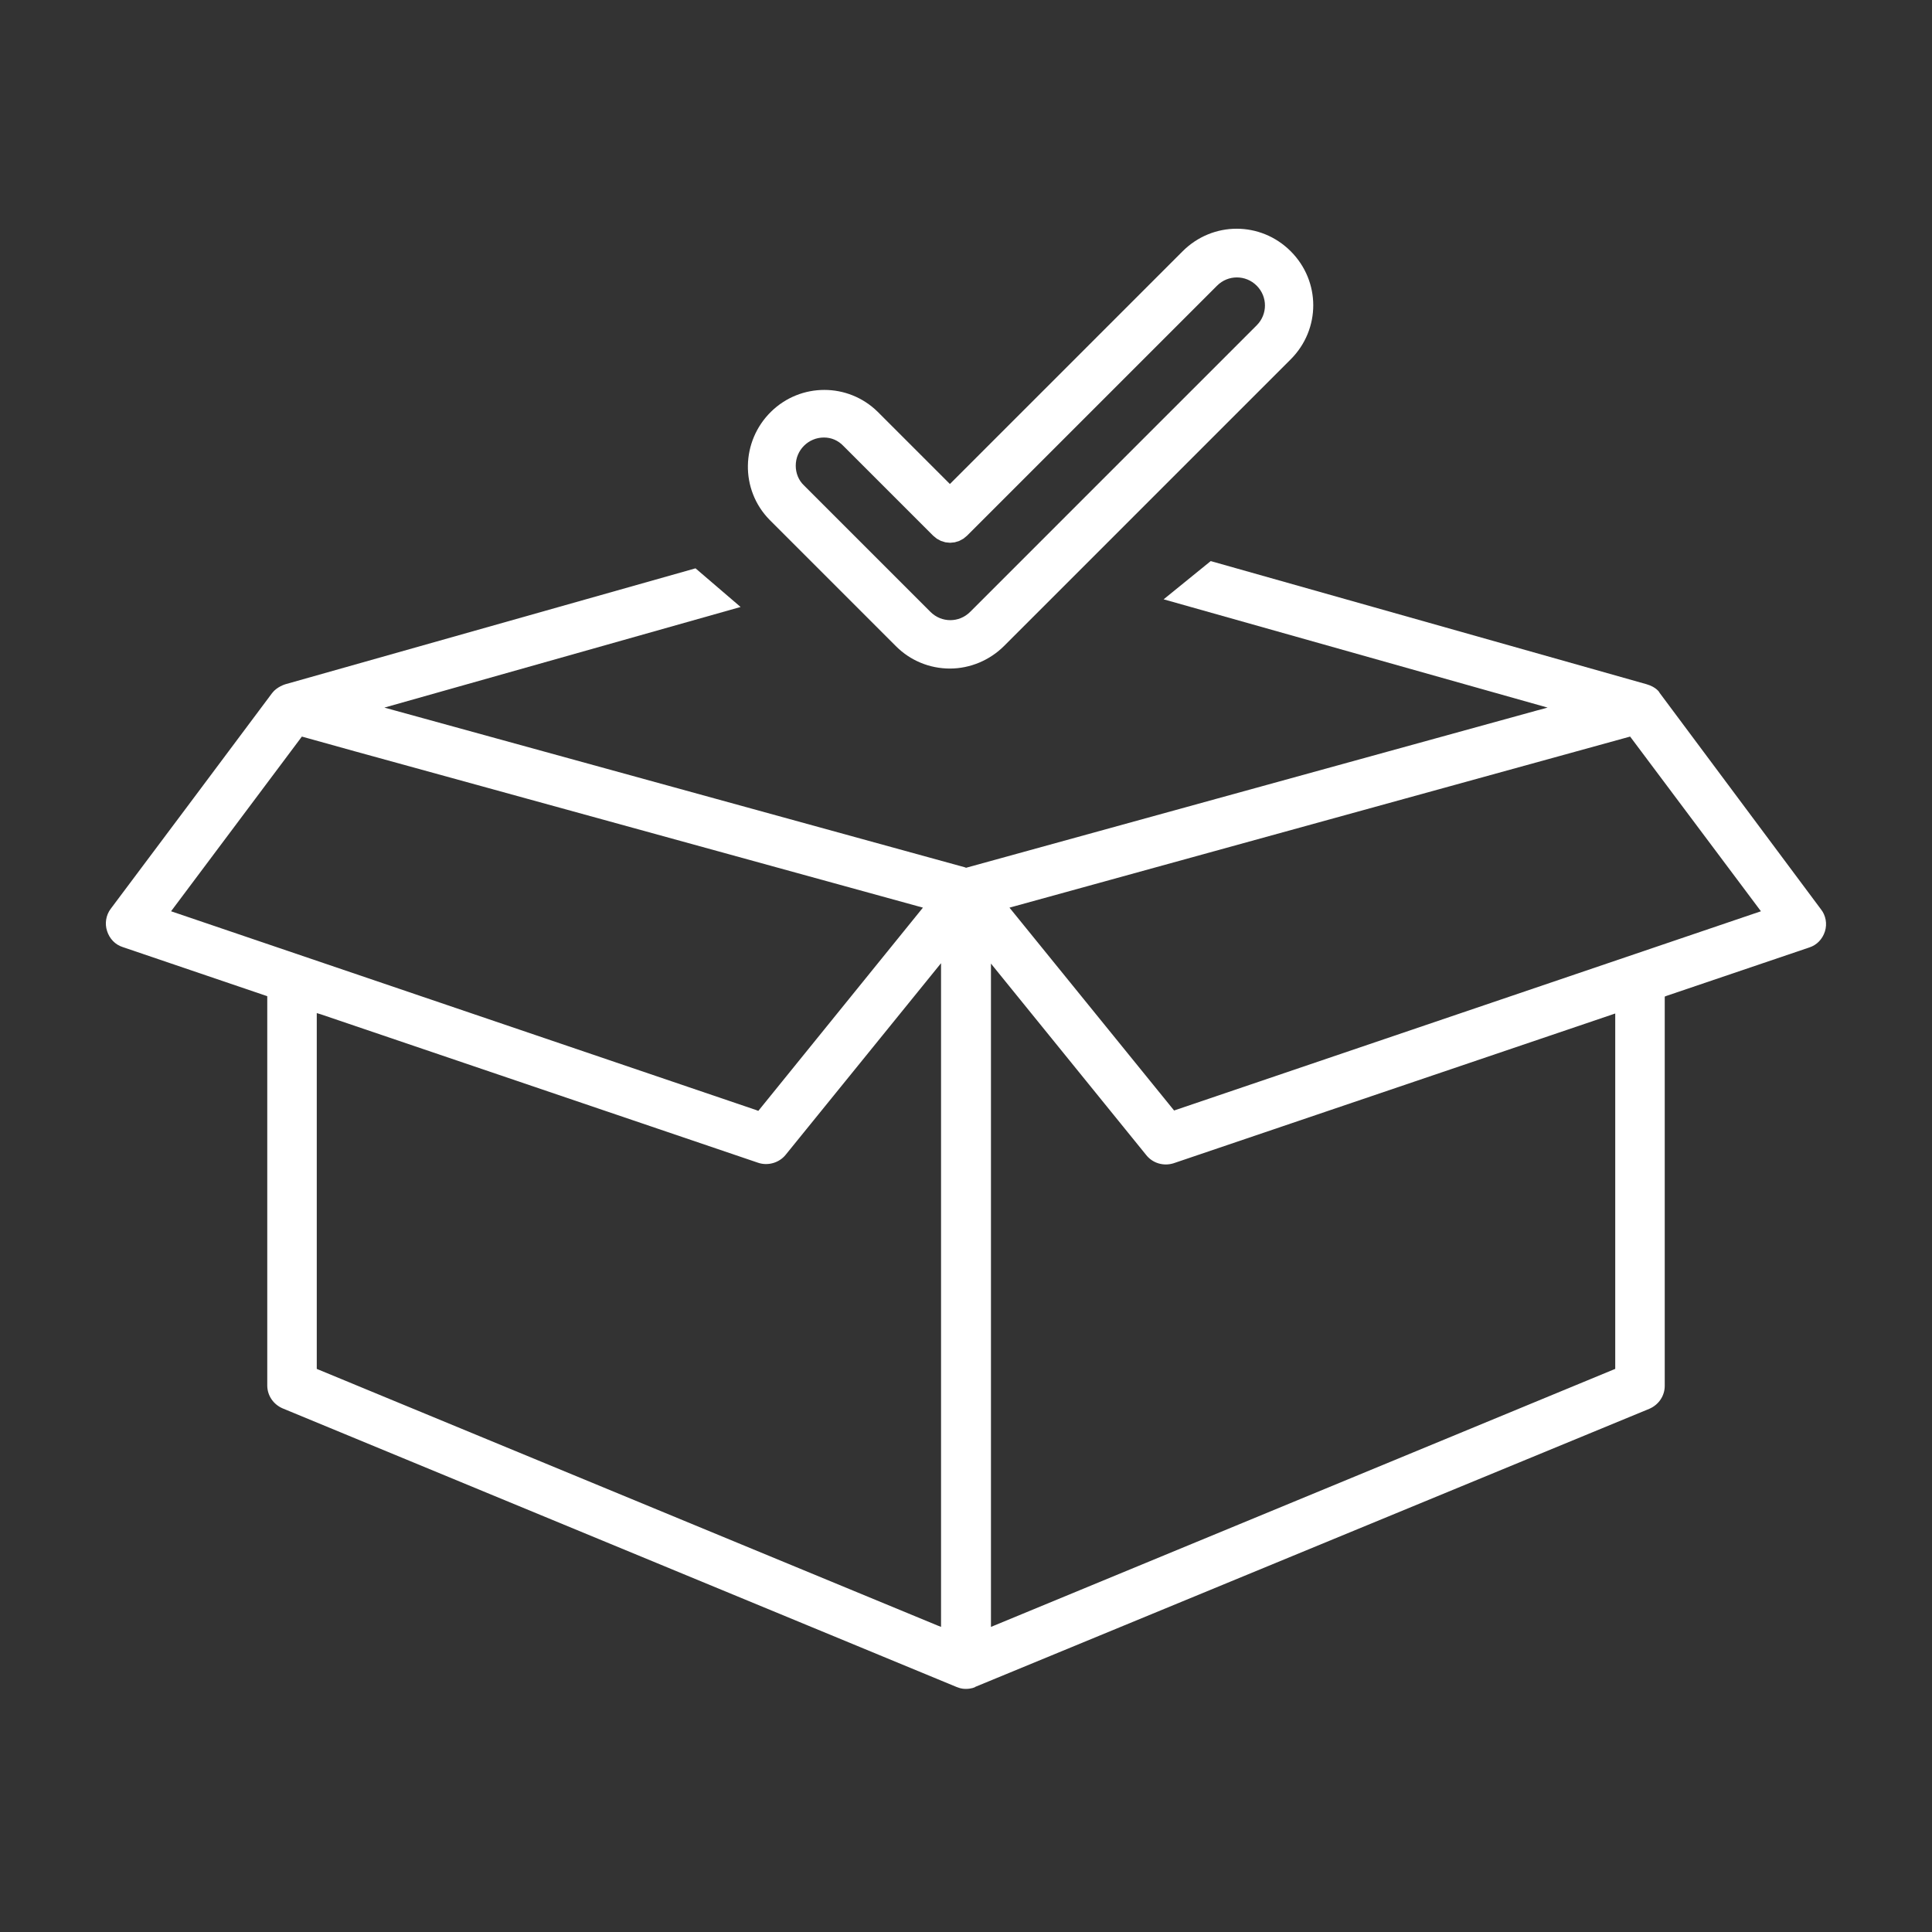
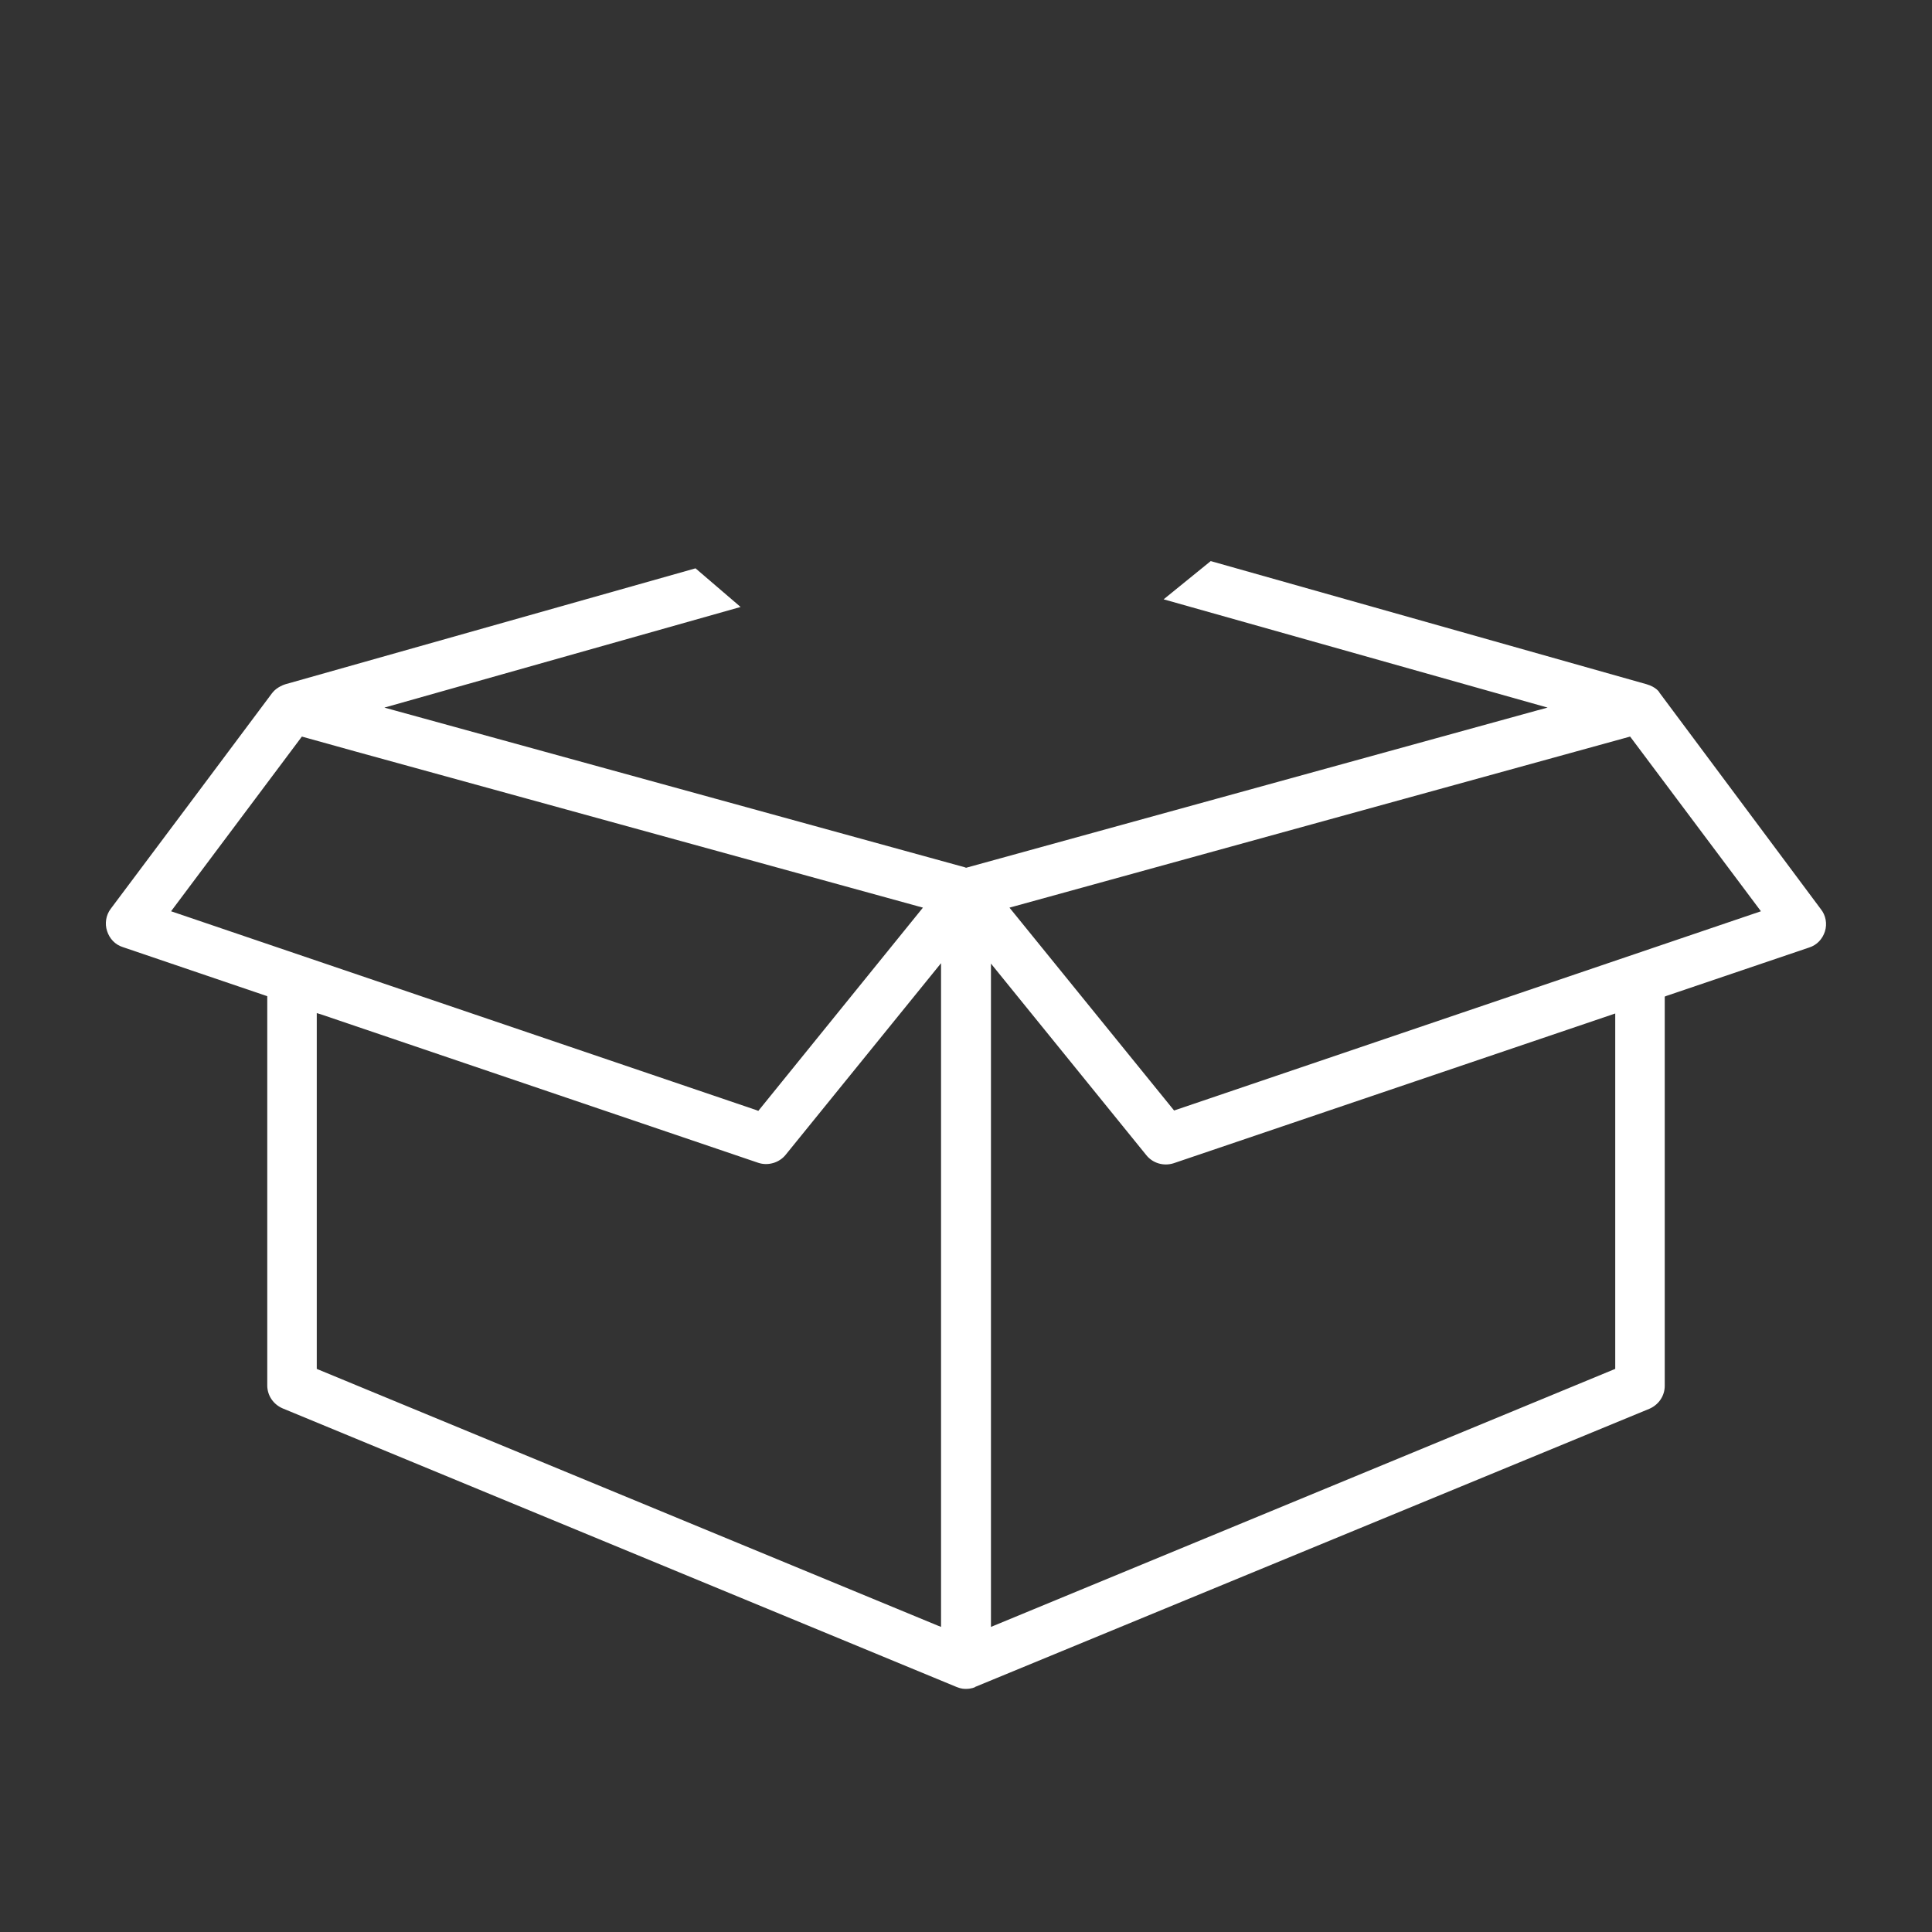
<svg xmlns="http://www.w3.org/2000/svg" version="1.1" x="0px" y="0px" viewBox="0 0 48 48" style="enable-background:new 0 0 48 48;" xml:space="preserve">
  <rect x="0" y="0" width="48" height="48" fill="#333333" stroke="none" />
  <style type="text/css">
	.st0{fill:none;stroke:#000000;stroke-width:1.5;stroke-linecap:round;stroke-linejoin:round;}
	.st1{stroke:#000000;stroke-width:0.5;stroke-miterlimit:10;}
	.st2{stroke:#000000;stroke-width:0.9;stroke-linecap:round;stroke-linejoin:round;stroke-miterlimit:10;}
	.st3{stroke:#FFFFFF;stroke-width:1.2;stroke-miterlimit:10;}
	.st4{stroke:#FFFFFF;stroke-width:0.1;stroke-miterlimit:10;}
	.st5{fill:none;stroke:#FFFFFF;stroke-width:1.5;stroke-linecap:round;stroke-linejoin:round;}
	.st6{fill:#FFFFFF;stroke:#FFFFFF;stroke-width:0.5;stroke-miterlimit:10;}
	.st7{fill:#FFFFFF;}
	.st8{fill:#FFFFFF;stroke:#FFFFFF;stroke-width:0.9;stroke-linecap:round;stroke-linejoin:round;stroke-miterlimit:10;}
	.st9{stroke:#FFFFFF;stroke-width:0.2;stroke-miterlimit:10;}
	.st10{fill:none;stroke:#000000;stroke-width:1.3;stroke-linecap:round;stroke-linejoin:round;stroke-miterlimit:13.333;}
	.st11{fill:none;stroke:#000000;stroke-width:1.2;stroke-linecap:round;stroke-linejoin:round;stroke-miterlimit:10;}
	.st12{clip-path:url(#SVGID_00000081643542562959806390000000373299729277771152_);}
	.st13{fill:none;stroke:#000000;stroke-width:1.2;stroke-linecap:round;stroke-linejoin:round;stroke-miterlimit:13.333;}
	.st14{clip-path:url(#SVGID_00000145050110852092723250000008043917743280588716_);}
	.st15{fill:none;stroke:#000000;stroke-width:1.2;stroke-linecap:round;stroke-linejoin:round;stroke-miterlimit:30.568;}
	.st16{fill:none;stroke:#000000;stroke-width:1.2;stroke-miterlimit:10;}
	.st17{stroke:#000000;stroke-miterlimit:10;}
	.st18{fill:none;stroke:#000000;stroke-width:1.5;stroke-linecap:round;stroke-linejoin:round;stroke-miterlimit:30.568;}
	.st19{fill:none;stroke:#000000;stroke-width:1.4;stroke-linecap:round;stroke-linejoin:round;stroke-miterlimit:30.568;}
	.st20{fill:none;stroke:#FFFFFF;stroke-width:1.3;stroke-linecap:round;stroke-linejoin:round;stroke-miterlimit:13.333;}
	.st21{fill:none;stroke:#FFFFFF;stroke-width:1.2;stroke-linecap:round;stroke-linejoin:round;stroke-miterlimit:10;}
	.st22{fill:none;stroke:#FFFFFF;stroke-width:1.2;stroke-linecap:round;stroke-linejoin:round;stroke-miterlimit:13.333;}
	.st23{fill:none;stroke:#FFFFFF;stroke-width:1.2;stroke-linecap:round;stroke-linejoin:round;stroke-miterlimit:30.568;}
	.st24{fill:none;stroke:#FFFFFF;stroke-width:1.2;stroke-miterlimit:10;}
	.st25{fill:#FFFFFF;stroke:#FFFFFF;stroke-miterlimit:10;}
	.st26{fill:none;stroke:#FFFFFF;stroke-width:1.5;stroke-linecap:round;stroke-linejoin:round;stroke-miterlimit:30.568;}
	.st27{fill:none;stroke:#FFFFFF;stroke-width:1.4;stroke-linecap:round;stroke-linejoin:round;stroke-miterlimit:30.568;}
	.st28{stroke:#000000;stroke-width:0.8;stroke-miterlimit:10;}
	.st29{stroke:#000000;stroke-width:0.7;stroke-miterlimit:10;}
	.st30{stroke:#FFFFFF;stroke-width:0.15;stroke-miterlimit:10;}
	.st31{stroke:#000000;stroke-width:0.18;stroke-miterlimit:10;}
	.st32{stroke:#000000;stroke-width:0.25;stroke-miterlimit:10;}
	.st33{fill:none;stroke:#000000;stroke-linecap:round;stroke-linejoin:round;}
	.st34{fill:none;stroke:#000000;stroke-miterlimit:10;}
	.st35{stroke:#FFFFFF;stroke-width:0.3;stroke-miterlimit:10;}
	.st36{stroke:#000000;stroke-width:0.4;stroke-miterlimit:10;}
	.st37{fill:none;}
	.st38{stroke:#000000;stroke-width:0.25;stroke-linecap:round;stroke-linejoin:round;stroke-miterlimit:10;}
	.st39{fill:#FFFFFF;stroke:#FFFFFF;stroke-width:0.8;stroke-miterlimit:10;}
	.st40{fill:#FFFFFF;stroke:#FFFFFF;stroke-width:0.7;stroke-miterlimit:10;}
	.st41{stroke:#FFFFFF;stroke-width:0.7;stroke-miterlimit:10;}
	.st42{fill:#FFFFFF;stroke:#FFFFFF;stroke-width:0.18;stroke-miterlimit:10;}
	.st43{fill:#FFFFFF;stroke:#FFFFFF;stroke-width:0.25;stroke-miterlimit:10;}
	.st44{fill:none;stroke:#FFFFFF;stroke-linecap:round;stroke-linejoin:round;}
	.st45{fill:none;stroke:#FFFFFF;stroke-miterlimit:10;}
	.st46{fill:#FFFFFF;stroke:#FFFFFF;stroke-width:0.4;stroke-miterlimit:10;}
	.st47{stroke:#000000;stroke-width:0.6;stroke-miterlimit:10;}
	.st48{fill:#FFFFFF;stroke:#FFFFFF;stroke-width:0.6;stroke-miterlimit:10;}
	.st49{clip-path:url(#SVGID_00000068678891739262782590000016499874781908878478_);}
	.st50{fill:none;stroke:#000000;stroke-width:1.2;stroke-linecap:round;stroke-linejoin:round;stroke-miterlimit:3.484;}
	.st51{fill:none;stroke:#FFFFFF;stroke-width:1.2;stroke-linecap:round;stroke-linejoin:round;stroke-miterlimit:3.484;}
	.st52{clip-path:url(#SVGID_00000004507715752495607310000008347255982348112537_);}
	.st53{fill:none;stroke:#000000;stroke-width:1.5;stroke-linecap:round;stroke-linejoin:round;stroke-miterlimit:13.333;}
	.st54{clip-path:url(#SVGID_00000037690491949994268680000010590029141495974814_);}
	.st55{clip-path:url(#SVGID_00000027576816442658995340000015854370614982235558_);}
	.st56{fill:none;stroke:#000000;stroke-width:1.4;stroke-linecap:round;stroke-linejoin:round;stroke-miterlimit:13.333;}
	.st57{fill:none;stroke:#FFFFFF;stroke-width:1.4;stroke-linecap:round;stroke-linejoin:round;stroke-miterlimit:13.333;}
	.st58{stroke:#FFFFFF;stroke-width:0.25;stroke-miterlimit:10;}
	.st59{clip-path:url(#SVGID_00000044885275255406568400000016284478112264386993_);}
</style>
  <g id="Calque_1">
</g>
  <g id="Capa_1">
</g>
  <g id="svg6954">
</g>
  <g id="Mode_Isolation">
</g>
  <g id="Layer_1">
    <g>
      <g id="Layer_2_00000060726216353051731310000012498204015115126452_">
        <g id="Layer_copy_7_00000116957779595564911820000016026077115111270313_">
          <g id="_36_00000142862280332990613390000016369561469128081281_">
-             <path class="st40" d="M23.6,16.26c-0.41,0-0.8-0.16-1.09-0.45l-3.14-3.14c-0.6-0.61-0.58-1.59,0.03-2.19       c0.6-0.59,1.56-0.59,2.16,0l2.04,2.04l6.03-6.03c0.61-0.61,1.58-0.61,2.19,0s0.61,1.58,0,2.19L24.7,15.8       C24.41,16.09,24.01,16.26,23.6,16.26z M20.47,10.52c-0.58,0-1.05,0.47-1.05,1.05c0,0.28,0.11,0.55,0.31,0.74l3.14,3.14       c0.41,0.41,1.07,0.41,1.48,0l7.12-7.12c0.41-0.41,0.41-1.07,0-1.48c-0.41-0.41-1.07-0.41-1.48,0l-6.21,6.21       c-0.1,0.1-0.25,0.1-0.35,0l-2.22-2.22C21.01,10.63,20.75,10.52,20.47,10.52L20.47,10.52z" />
-           </g>
+             </g>
        </g>
      </g>
      <g>
        <path class="st7" d="M41.23,17.21c0-0.01-0.08-0.14-0.32-0.21l-10.83-3.06l-1.17,0.95l9.54,2.69l-0.26,0.07L24,21.56l-0.02-0.01     L9.55,17.58l8.85-2.5l-1.12-0.96L7.09,17c0,0-0.21,0.06-0.33,0.22c-0.05,0.07-3.85,5.15-4.01,5.36     c-0.12,0.16-0.15,0.37-0.09,0.55c0.06,0.19,0.2,0.34,0.39,0.4l3.59,1.22v9.67c0,0.25,0.15,0.47,0.38,0.57l16.74,6.92     c0.06,0.02,0.11,0.05,0.24,0.05c0.13,0,0.23-0.04,0.23-0.05L40.98,35c0.23-0.1,0.38-0.32,0.38-0.57v-9.67l0.05-0.02l3.54-1.2     c0.19-0.06,0.33-0.21,0.39-0.4c0.06-0.19,0.02-0.4-0.1-0.55C41.23,17.21,41.23,17.21,41.23,17.21z M4.25,22.64l0.06-0.08     L7.5,18.3l1.33,0.37l14.1,3.88l-4.09,5.05l-0.05-0.02L4.25,22.64z M23.38,40.42l-0.1-0.04L7.87,34.01v-8.84l0.1,0.03l10.87,3.69     c0.24,0.08,0.52,0,0.68-0.2l3.86-4.76V40.42z M40.13,34.01l-0.05,0.02l-15.46,6.39V23.94l3.86,4.76c0.16,0.2,0.43,0.28,0.68,0.2     l10.97-3.72V34.01z M29.17,27.59l-4.09-5.04l0.11-0.03L40.5,18.3l0.03,0.04l3.22,4.3L29.17,27.59z" />
      </g>
    </g>
  </g>
  <g id="_x3C_Layer_x3E_">
</g>
  <g id="Слой_1">
</g>
  <g id="svg1362">
</g>
  <g id="svg2137">
</g>
  <g id="Icons">
</g>
  <g id="svg1509">
</g>
  <g id="svg2880">
</g>
  <g id="_x31_">
</g>
  <g id="svg159">
</g>
</svg>